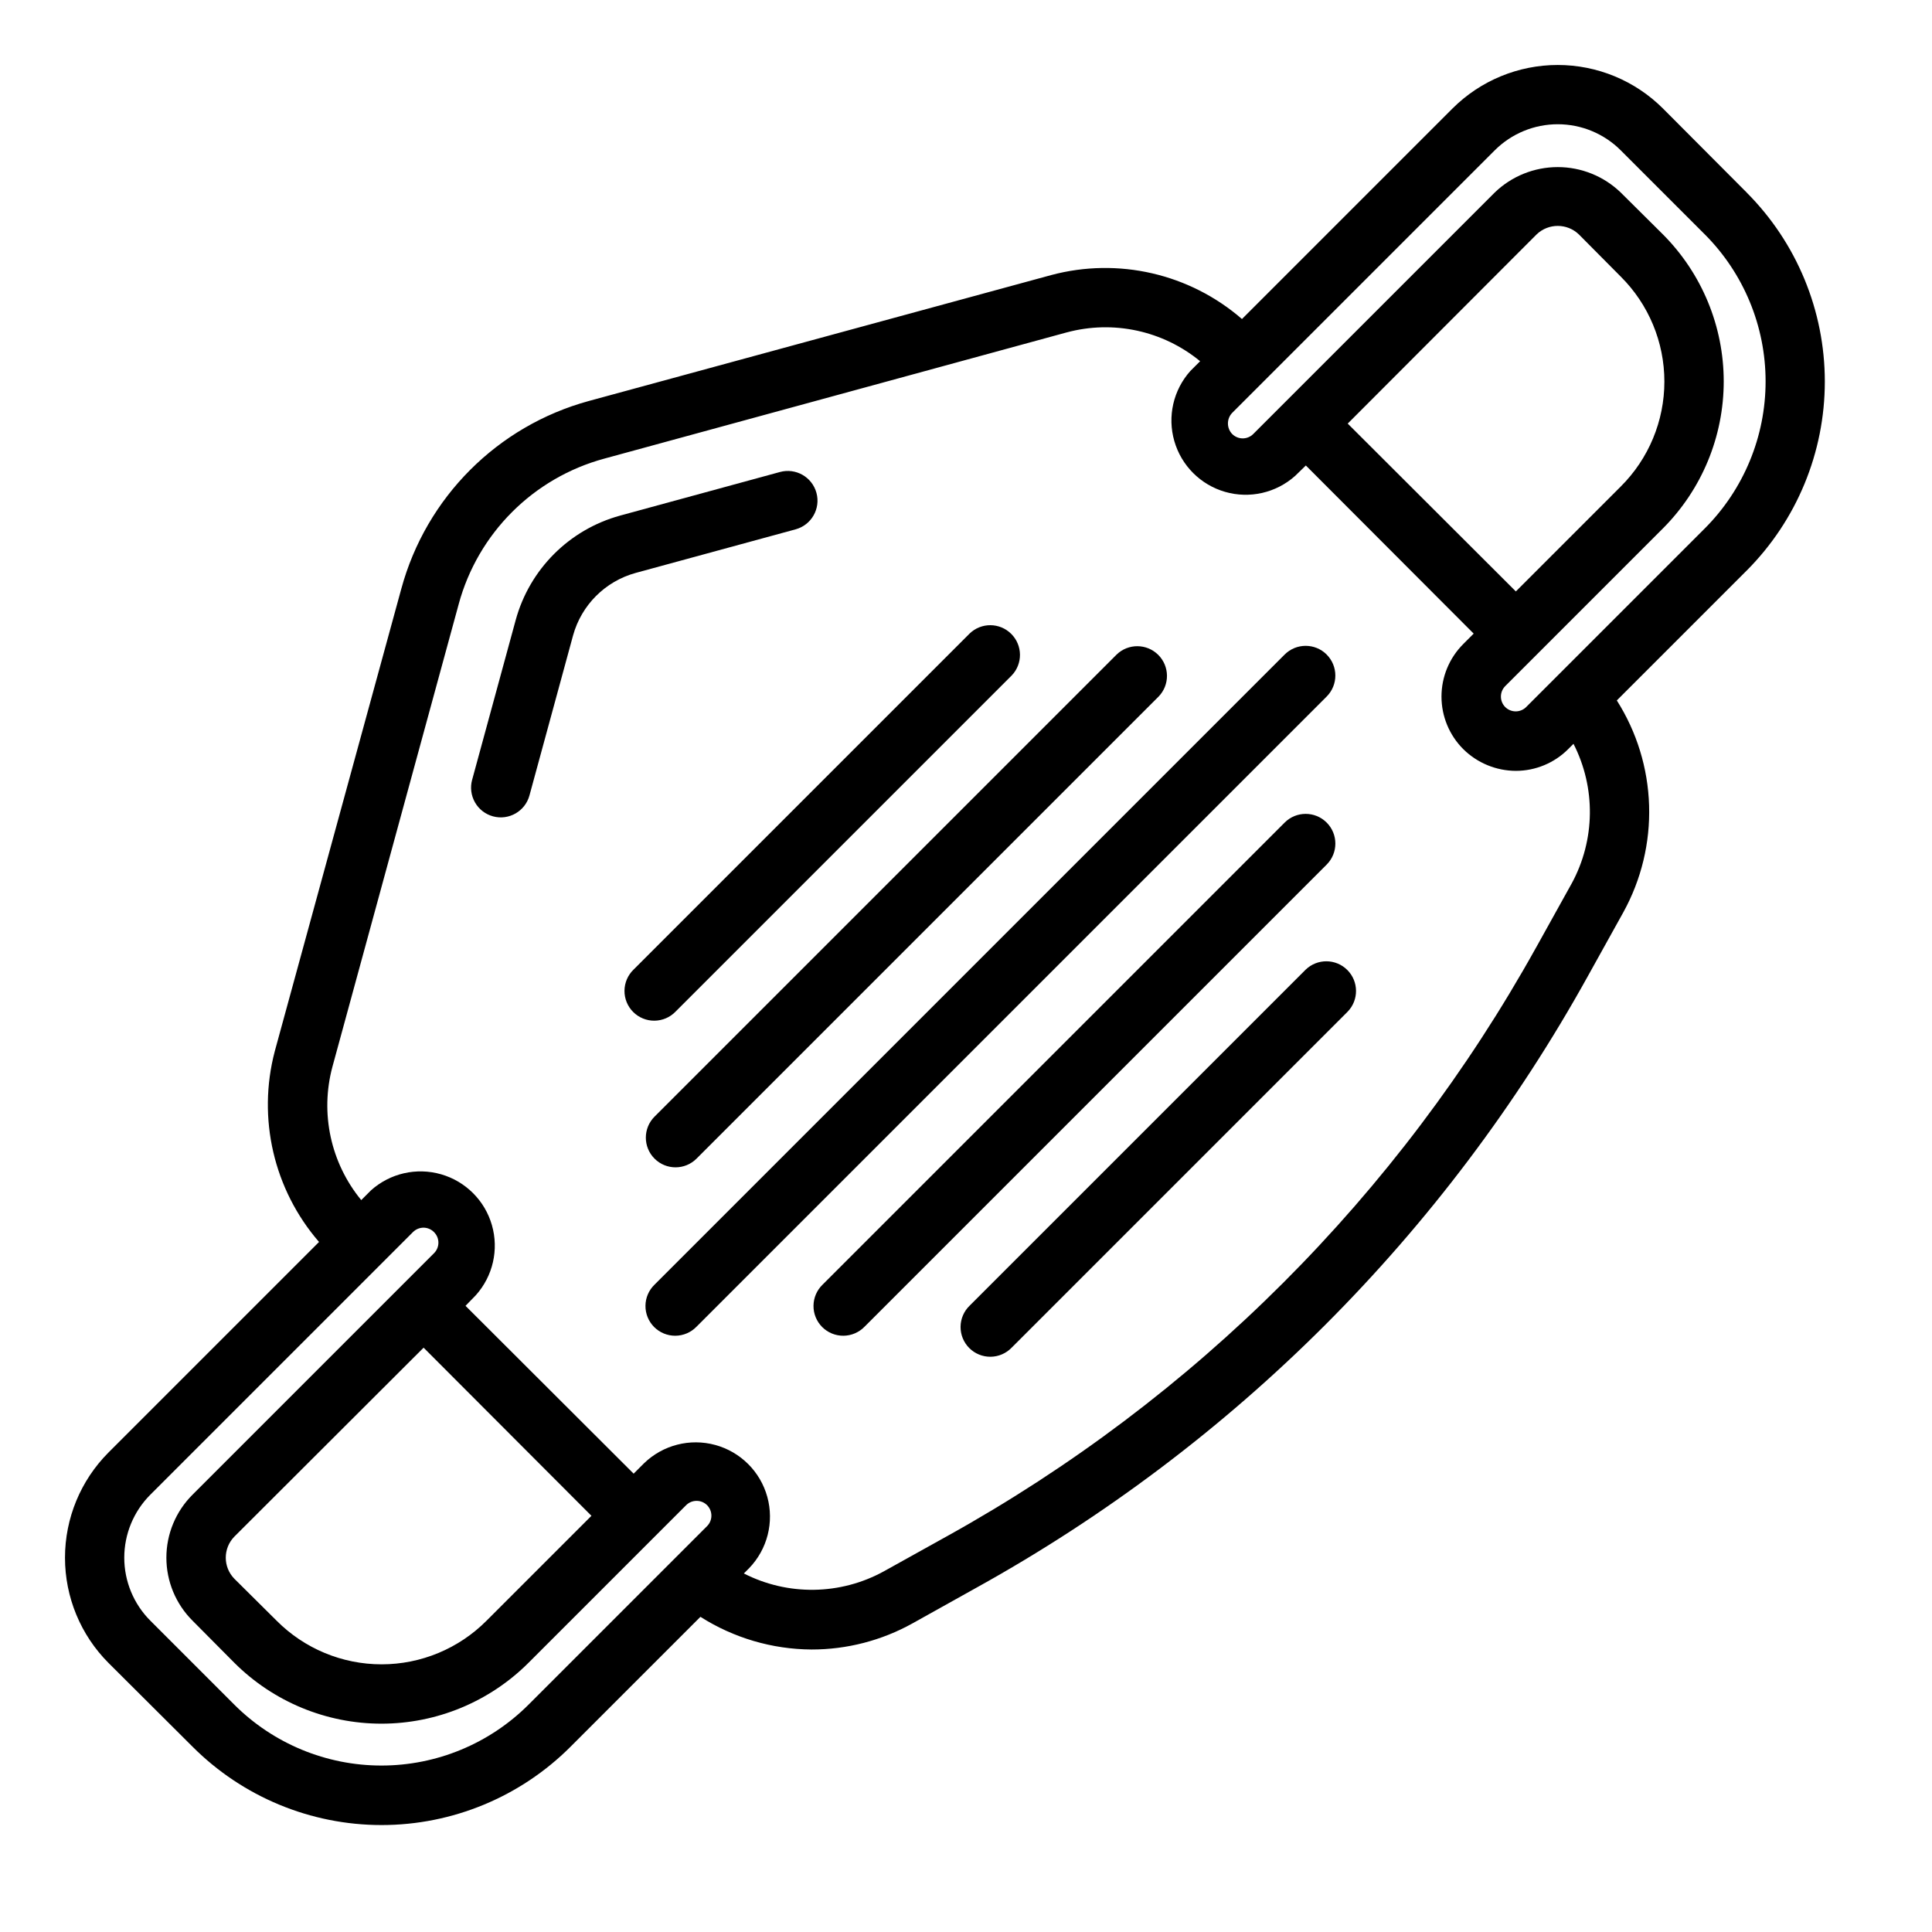
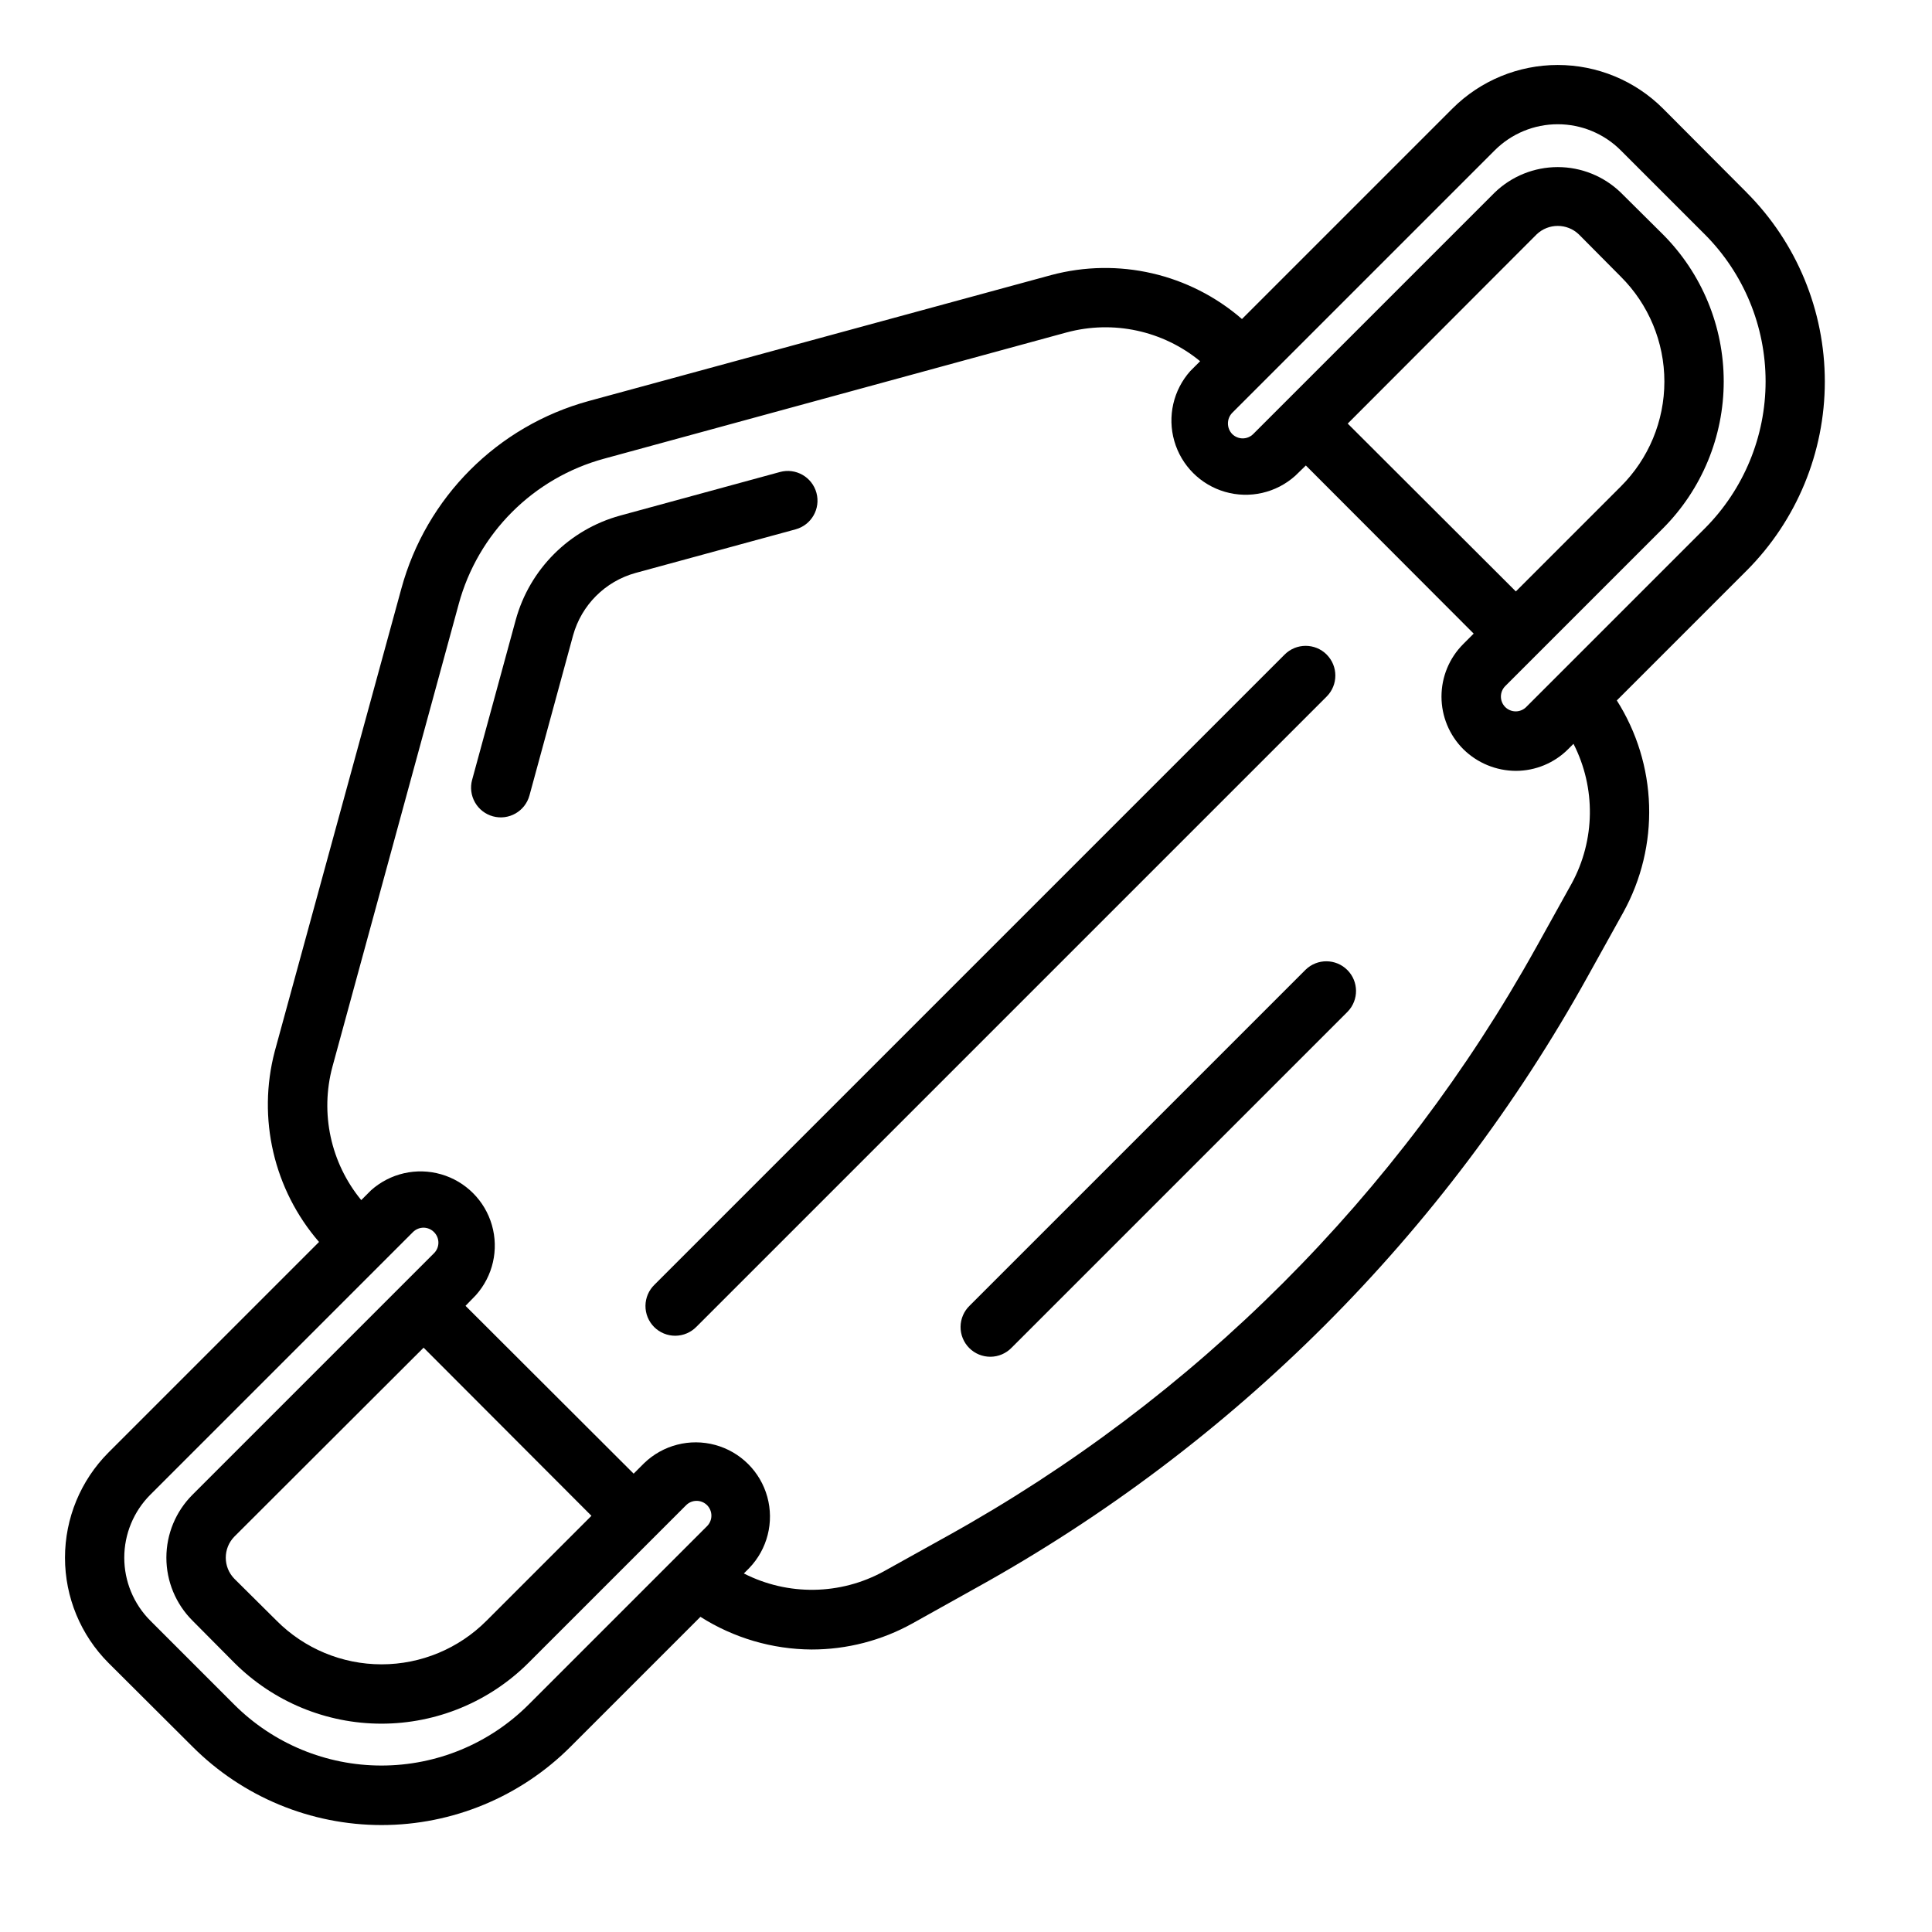
<svg xmlns="http://www.w3.org/2000/svg" fill="#000000" width="800px" height="800px" version="1.1" viewBox="144 144 512 512">
  <g>
    <path d="m606.88 195.01-22.199-22.277c-7.398-7.375-17.422-11.512-27.867-11.512-10.445 0-20.465 4.137-27.867 11.512l-55.812 55.812c-13.871-12.027-32.801-16.391-50.539-11.652l-122.57 33.379c-24.199 6.617-43.09 25.543-49.672 49.75l-33.535 122.57c-4.672 17.75-0.285 36.664 11.73 50.539l-55.812 55.812c-7.375 7.402-11.512 17.422-11.512 27.867 0 10.445 4.137 20.469 11.512 27.867l22.277 22.199c13.281 13.305 31.305 20.781 50.105 20.781 18.797 0 36.824-7.477 50.105-20.781l34.402-34.402h-0.004c8.809 5.594 19.012 8.598 29.441 8.66 9.367 0.012 18.582-2.375 26.766-6.926l16.926-9.445c68.125-37.742 124.27-93.883 162.01-162.01l9.445-17.004c4.769-8.652 7.125-18.426 6.82-28.301-0.305-9.875-3.258-19.484-8.555-27.828l34.402-34.402v0.004c13.27-13.301 20.723-31.32 20.723-50.105 0-18.789-7.453-36.809-20.723-50.105zm-275.52 353.45-47.312 47.312c-10.34 10.32-24.355 16.117-38.965 16.117-14.613 0-28.625-5.797-38.969-16.117l-22.277-22.281c-4.422-4.426-6.906-10.43-6.906-16.688 0-6.258 2.484-12.262 6.906-16.688l69.59-69.59c0.75-0.754 1.77-1.18 2.832-1.18 1.039 0.016 2.031 0.438 2.758 1.18 0.742 0.738 1.164 1.746 1.164 2.797 0 1.047-0.422 2.055-1.164 2.793l-64 64c-4.434 4.422-6.926 10.426-6.926 16.688 0 6.262 2.492 12.266 6.926 16.688l11.098 11.18c10.344 10.32 24.355 16.121 38.969 16.121 14.609 0 28.625-5.801 38.965-16.121l41.801-41.801c1.531-1.5 3.981-1.5 5.512 0 0.742 0.738 1.164 1.746 1.164 2.797 0 1.047-0.422 2.055-1.164 2.793zm-30.621-2.754-27.789 27.789v-0.004c-7.367 7.41-17.383 11.574-27.828 11.574-10.449 0-20.461-4.164-27.828-11.574l-11.18-11.098c-3.043-3.106-3.043-8.074 0-11.18l50.145-50.066zm259.78-167.59-9.445 17.004-0.004-0.004c-36.406 65.547-90.461 119.57-156.02 155.95l-16.848 9.367c-11.504 6.312-25.387 6.516-37.074 0.551l1.418-1.418h-0.004c4.824-5.004 6.648-12.18 4.801-18.883-1.848-6.699-7.094-11.926-13.797-13.754-6.707-1.828-13.879 0.016-18.871 4.852l-2.754 2.754-44.555-44.477 2.754-2.832v-0.004c4.512-5.047 6.113-12.055 4.238-18.562-1.871-6.504-6.957-11.59-13.461-13.461-6.508-1.875-13.52-0.273-18.566 4.238l-2.598 2.598c-8.105-9.855-10.953-23.023-7.633-35.348l33.457-122.57h-0.004c5.098-18.793 19.781-33.477 38.574-38.574l122.57-33.457v0.004c12.324-3.32 25.492-0.473 35.348 7.633l-2.598 2.598c-4.512 5.047-6.113 12.059-4.238 18.566 1.871 6.504 6.957 11.59 13.461 13.461 6.508 1.875 13.516 0.273 18.562-4.238l2.832-2.754 44.477 44.555-2.754 2.754h0.004c-3.703 3.695-5.781 8.707-5.781 13.934 0 5.231 2.078 10.242 5.781 13.934 3.711 3.668 8.715 5.731 13.934 5.75 5.195-0.008 10.18-2.074 13.852-5.75l1.418-1.418v0.004c5.953 11.656 5.773 25.496-0.473 36.996zm-59.359-121.86 50.066-50.145c3.129-2.988 8.055-2.988 11.18 0l11.098 11.18c7.41 7.367 11.574 17.379 11.574 27.828 0 10.445-4.164 20.461-11.574 27.828l-27.789 27.789zm47.312 75.098v0.004c-0.738 0.742-1.746 1.164-2.793 1.164-1.051 0-2.059-0.422-2.797-1.164-1.5-1.531-1.5-3.981 0-5.512l41.801-41.801c10.32-10.34 16.121-24.355 16.121-38.965 0-14.613-5.801-28.625-16.121-38.969l-11.18-11.098c-4.481-4.32-10.461-6.731-16.688-6.731-6.223 0-12.207 2.41-16.688 6.731l-64 64c-0.738 0.742-1.746 1.164-2.793 1.164-1.051 0-2.059-0.422-2.797-1.164-1.496-1.562-1.496-4.027 0-5.59l69.59-69.59c4.426-4.422 10.43-6.906 16.688-6.906 6.258 0 12.262 2.484 16.688 6.906l22.277 22.277h0.004c10.32 10.344 16.117 24.355 16.117 38.969 0 14.609-5.797 28.625-16.117 38.965z" />
    <path d="m495.58 317.46c-3.074-3.074-8.059-3.074-11.133 0l-166.99 166.99c-1.52 1.469-2.387 3.484-2.402 5.594-0.02 2.113 0.812 4.141 2.305 5.637 1.492 1.492 3.523 2.32 5.633 2.305 2.113-0.02 4.129-0.887 5.594-2.402l166.99-166.99c3.07-3.074 3.07-8.055 0-11.129z" />
-     <path d="m317.46 451.05c3.074 3.074 8.055 3.074 11.129 0l122.46-122.46c2.984-3.086 2.941-7.996-0.094-11.035-3.035-3.035-7.945-3.078-11.035-0.094l-122.46 122.46c-3.074 3.074-3.074 8.055 0 11.129z" />
-     <path d="m323.03 412.09 89.062-89.062c2.984-3.09 2.941-8-0.098-11.035-3.035-3.039-7.945-3.082-11.035-0.098l-89.062 89.062c-1.52 1.469-2.383 3.484-2.402 5.598-0.02 2.109 0.812 4.141 2.305 5.633s3.523 2.324 5.637 2.305c2.109-0.02 4.125-0.883 5.594-2.402z" />
-     <path d="m495.58 361.99c-3.074-3.074-8.059-3.074-11.133 0l-122.46 122.46c-1.52 1.469-2.383 3.484-2.402 5.594-0.02 2.113 0.812 4.141 2.305 5.637 1.492 1.492 3.523 2.32 5.637 2.305 2.109-0.02 4.125-0.887 5.594-2.402l122.46-122.46c3.07-3.074 3.07-8.059 0-11.133z" />
    <path d="m490.02 400.96-89.059 89.059c-1.516 1.465-2.383 3.481-2.402 5.594-0.016 2.109 0.812 4.141 2.305 5.633 1.496 1.496 3.523 2.324 5.637 2.309 2.113-0.02 4.129-0.887 5.594-2.406l89.055-89.055c2.984-3.09 2.941-8-0.094-11.035-3.035-3.035-7.945-3.078-11.035-0.098z" />
    <path d="m354.84 284.28c4.195-1.145 6.672-5.473 5.527-9.668-1.145-4.195-5.473-6.672-9.668-5.527l-42.398 11.562v0.004c-13.43 3.691-23.926 14.184-27.621 27.613l-11.562 42.406h-0.004c-0.547 2.016-0.273 4.164 0.762 5.977 1.035 1.816 2.75 3.141 4.766 3.691 4.195 1.145 8.523-1.332 9.668-5.527l11.555-42.406c2.223-8.059 8.52-14.352 16.578-16.57z" />
  </g>
</svg>